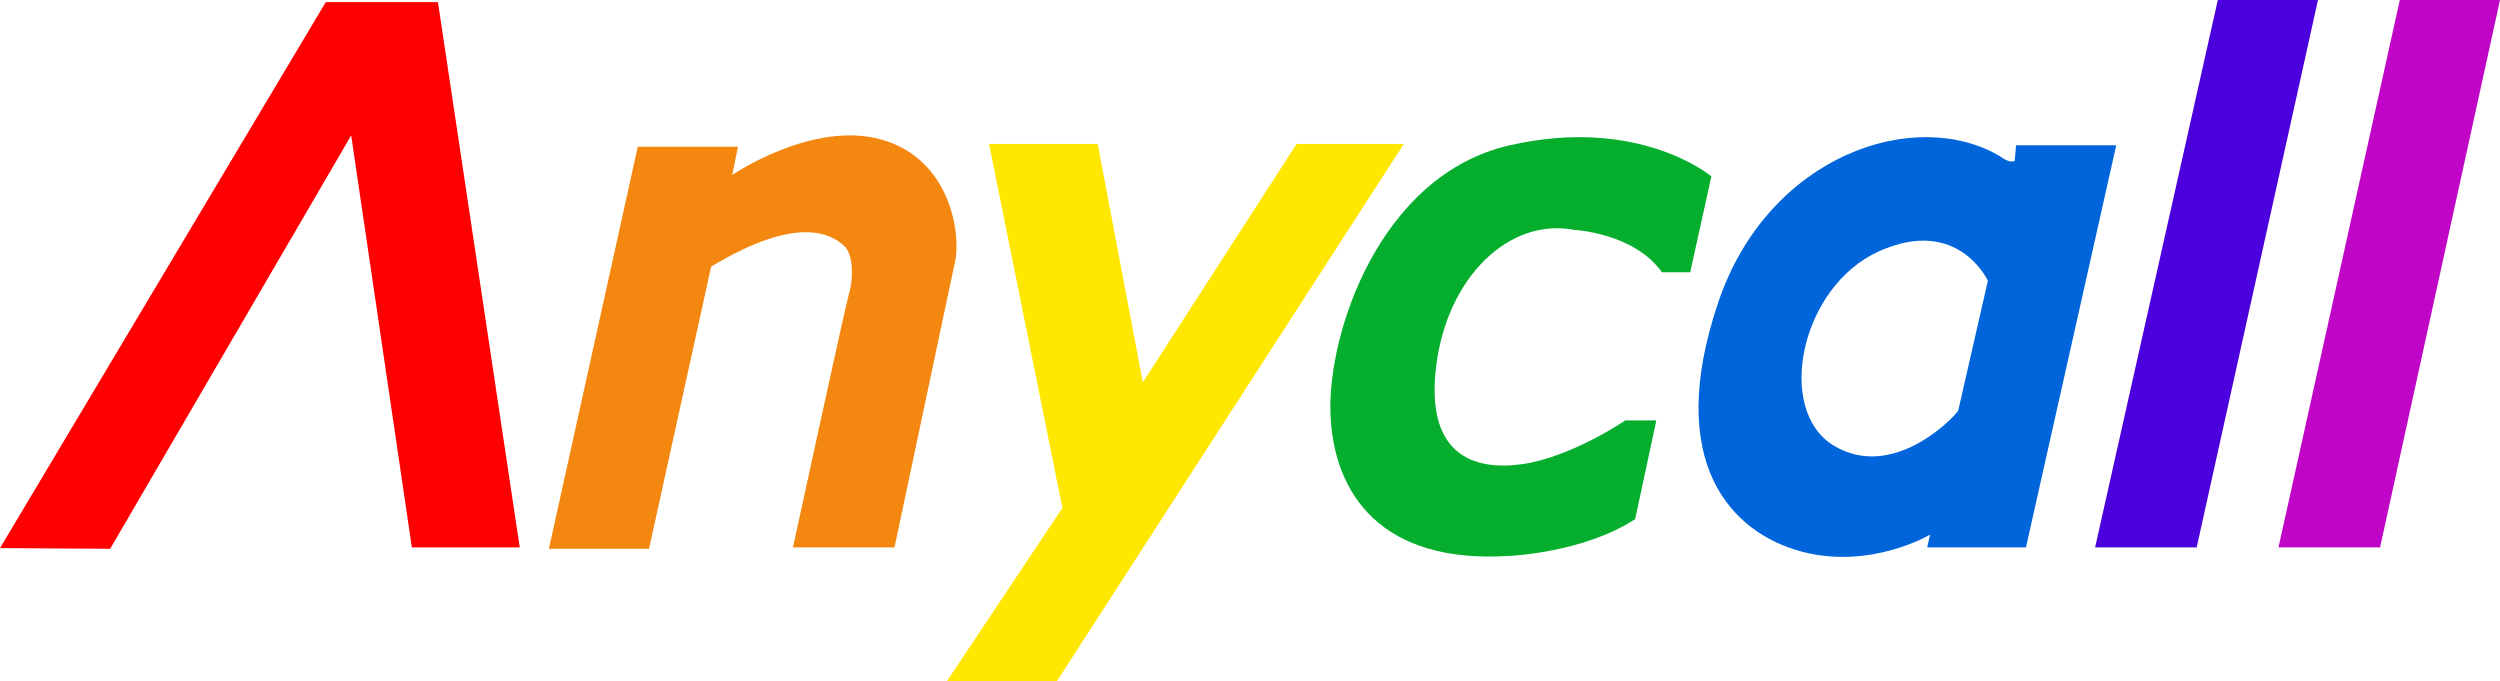
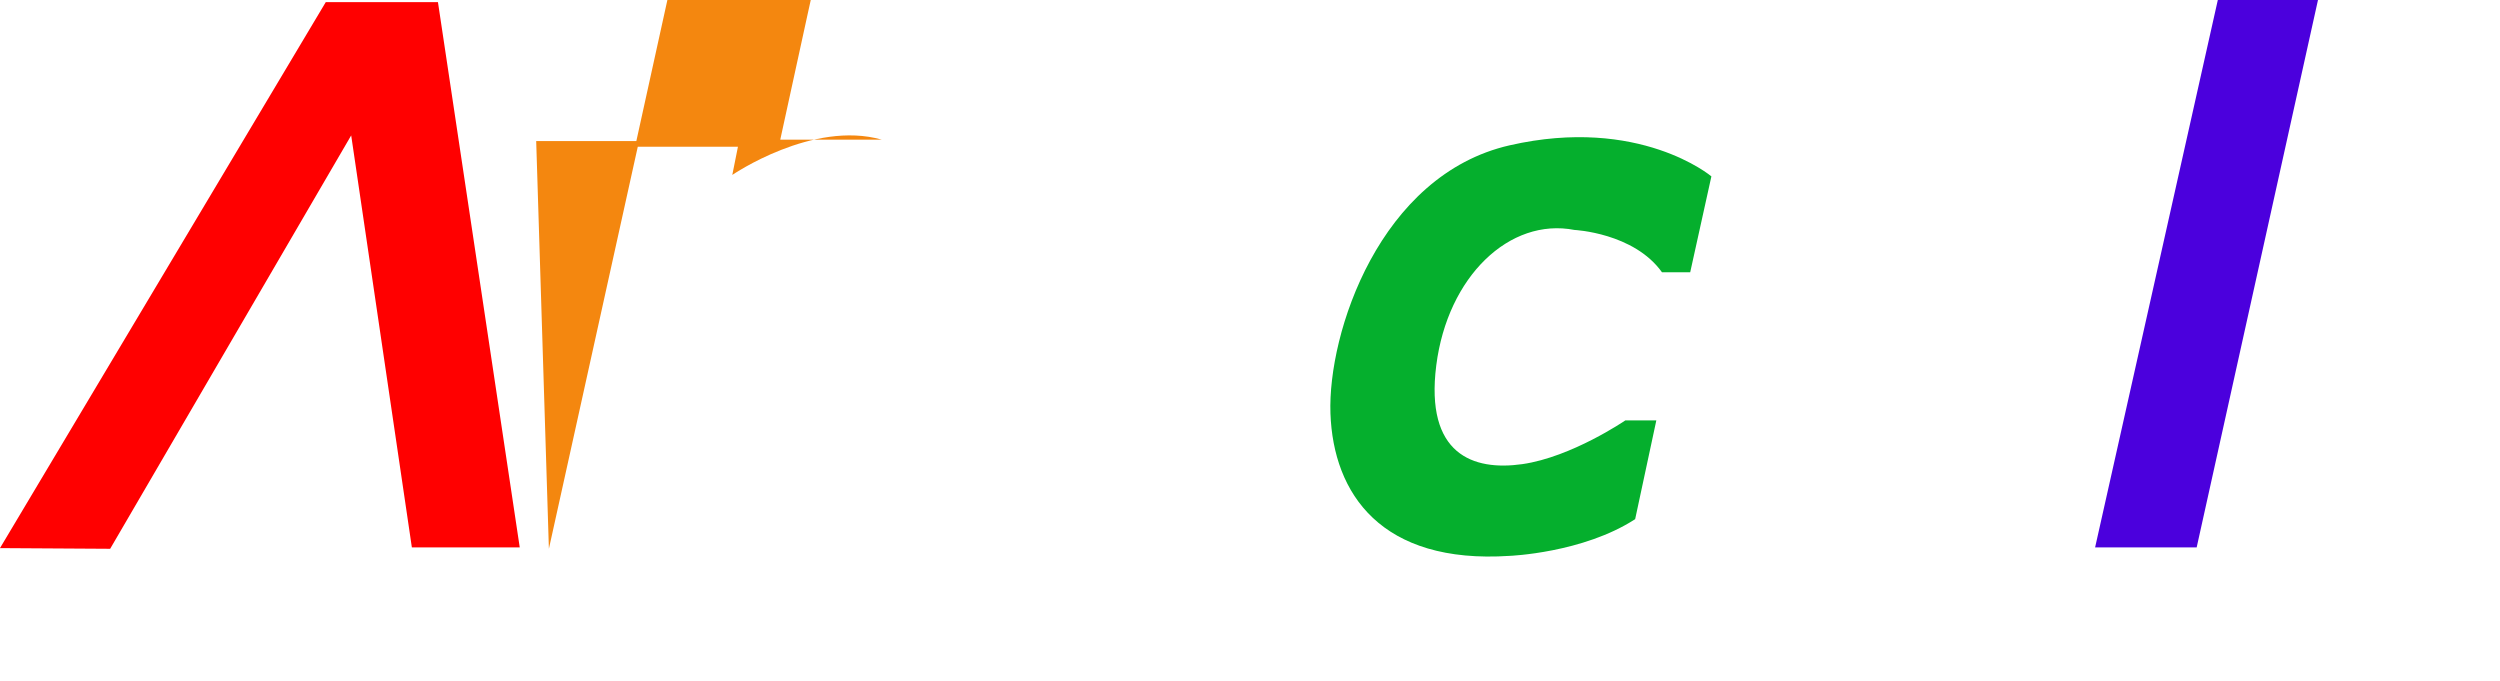
<svg xmlns="http://www.w3.org/2000/svg" id="Layer_1" viewBox="0 0 986.08 268.76">
  <defs>
    <style>.cls-1{fill:#f4870f;}.cls-1,.cls-2,.cls-3,.cls-4,.cls-5,.cls-6,.cls-7{fill-rule:evenodd;}.cls-2{fill:#0064db;}.cls-3{fill:#4b00dd;}.cls-4{fill:red;}.cls-5{fill:#ffe700;}.cls-6{fill:#c105c6;}.cls-7{fill:#05af2d;}</style>
  </defs>
  <path id="path50" class="cls-4" d="M0,216.18L128.5.83h44.24l32.26,215.07h-42.55l-23.93-162.49L43.45,216.46l-43.45-.27Z" />
-   <path id="path52" class="cls-1" d="M216.5,216.46l35.06-158.59h39.51l-2.23,11.13s31.72-21.7,58.97-13.91c27.27,7.79,31.17,37.29,28.94,47.85-2.22,10.58-23.93,112.96-23.93,112.96h-40.05s21.14-97.37,22.26-100.71c1.11-3.34,2.23-14.48-2.23-18.37-4.46-3.89-17.25-12.8-52.31,8.35l-24.49,111.29h-39.5Z" />
-   <path id="path54" class="cls-5" d="M390.11,56.76h42.86l17.8,94.04,60.65-94.04h42.29l-136.89,212.01h-43.4l45.62-68.44-28.93-143.56Z" />
+   <path id="path52" class="cls-1" d="M216.5,216.46l35.06-158.59h39.51l-2.23,11.13s31.72-21.7,58.97-13.91h-40.05s21.14-97.37,22.26-100.71c1.11-3.34,2.23-14.48-2.23-18.37-4.46-3.89-17.25-12.8-52.31,8.35l-24.49,111.29h-39.5Z" />
  <path id="path56" class="cls-7" d="M675.02,69.56s-28.38-23.93-79.58-12.24c-51.19,11.69-71.78,74-70.67,105.72,1.11,31.73,20.03,59.55,70.67,56.21,0,0,28.93-1.12,49.52-14.48l8.35-38.95h-12.23s-21.15,14.46-40.63,17.25c-19.48,2.78-38.39-3.9-33.94-38.95,4.45-35.06,28.94-58.43,54.53-53.42,0,0,23.36,1.11,34.5,16.69h11.13l8.36-37.84Z" />
-   <path id="path58" class="cls-2" d="M795.21,57.31l-.56,6.13c-2.23,1.11-5.57-1.67-5.57-1.67-33.38-20.03-91.55-.83-111.29,57.31-21.66,63.8,5.56,91.26,32.83,98.49,27.27,7.23,50.64-6.68,50.64-6.68l-1.11,5.01h38.95l35.61-158.59h-39.51M772.39,161.93c-1.67,2.78-25.6,27.82-48.97,13.92-23.37-13.92-13.35-62.88,17.82-76.79,31.15-13.91,42.84,11.69,42.84,11.69l-11.69,51.19Z" />
  <path id="path60" class="cls-3" d="M874.78,0h39.51l-47.85,215.9h-40.06L874.78,0Z" />
-   <path id="path62" class="cls-6" d="M946.56,0h39.52l-47.3,215.9h-40.07L946.56,0Z" />
</svg>